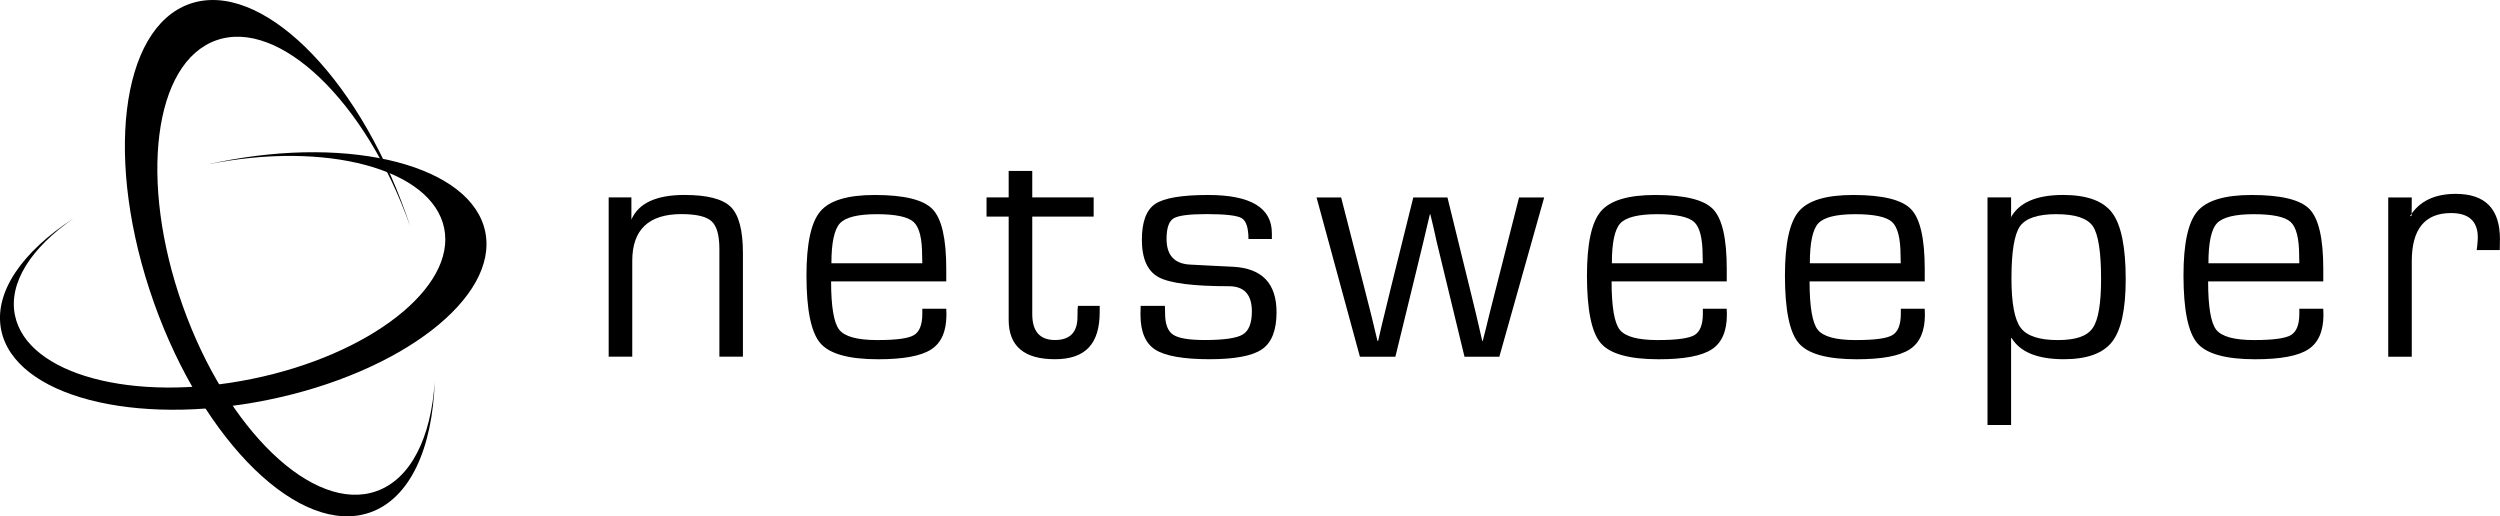
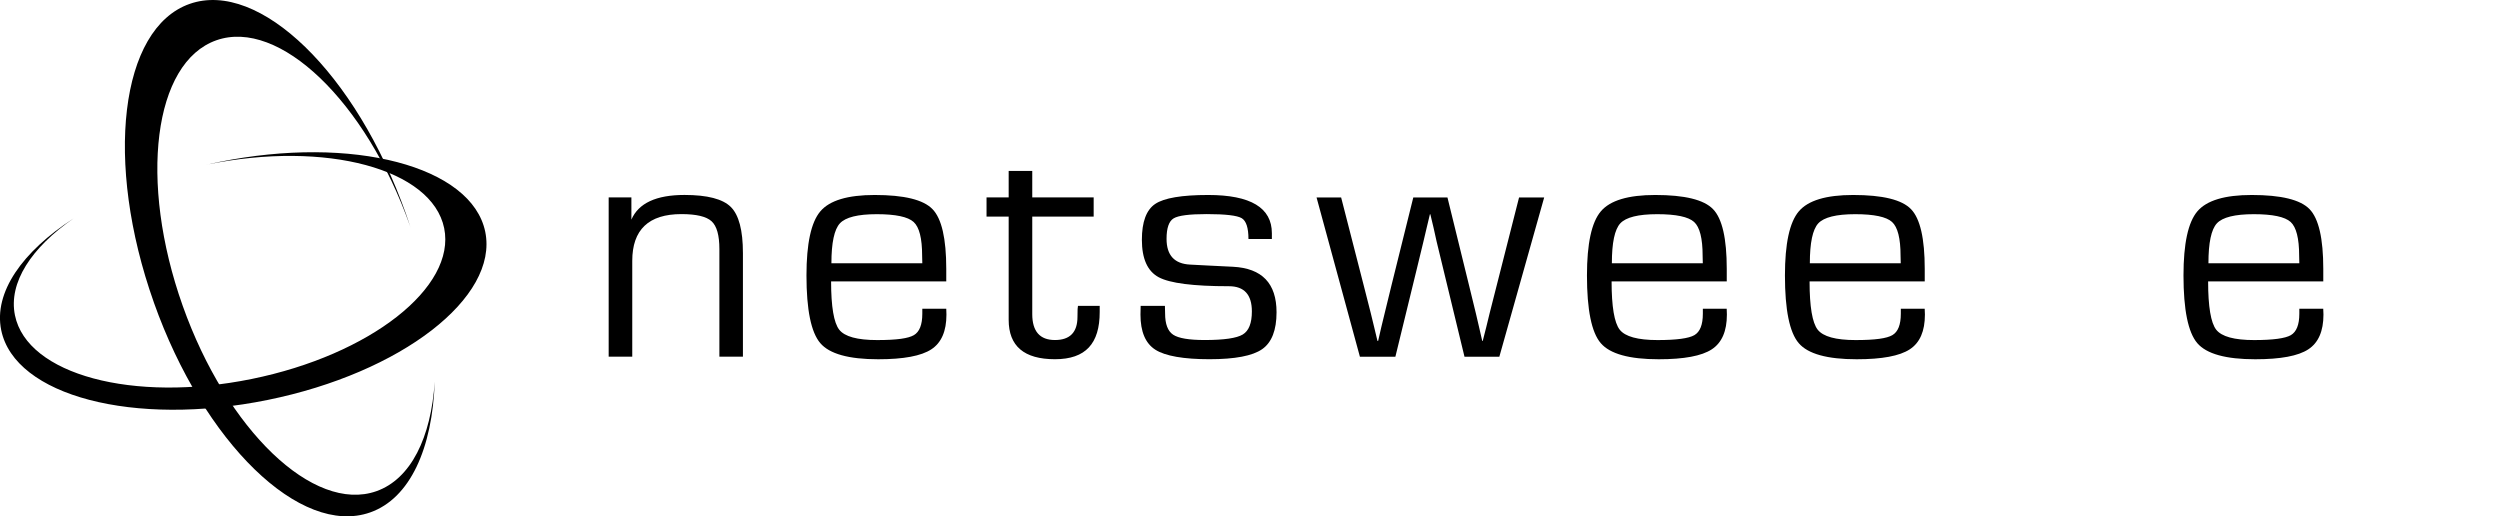
<svg xmlns="http://www.w3.org/2000/svg" fill="none" viewBox="20.26 26 339 70.01">
  <g clip-path="url(#clip0_4091_12404)">
    <path fill-rule="evenodd" clip-rule="evenodd" d="M102.796 52.771H105.877V55.779C106.843 53.549 109.241 52.435 113.079 52.435C116.173 52.435 118.27 52.98 119.359 54.064C120.453 55.148 121.001 57.236 121.001 60.311V74.367H117.809V59.772C117.809 57.904 117.458 56.648 116.745 55.999C116.037 55.356 114.678 55.032 112.661 55.032C108.22 55.032 105.994 57.145 105.994 61.377V74.367H102.796V52.771V52.771Z" fill="black" />
    <path fill-rule="evenodd" clip-rule="evenodd" d="M145.325 61.695L145.301 60.672C145.301 58.326 144.919 56.795 144.144 56.097C143.376 55.399 141.709 55.044 139.15 55.044C136.592 55.044 134.913 55.46 134.15 56.287C133.388 57.114 133 58.914 133 61.701H145.325V61.695ZM145.325 67.863H148.573L148.597 68.659C148.597 70.907 147.915 72.475 146.549 73.369C145.184 74.269 142.779 74.716 139.347 74.716C135.356 74.716 132.736 73.987 131.493 72.53C130.245 71.072 129.617 68.016 129.617 63.349C129.617 59.031 130.245 56.134 131.499 54.658C132.754 53.175 135.208 52.44 138.867 52.44C142.859 52.44 145.473 53.077 146.709 54.364C147.952 55.644 148.573 58.339 148.573 62.461V64.157H132.957C132.957 67.581 133.326 69.767 134.058 70.704C134.79 71.642 136.506 72.113 139.2 72.113C141.893 72.113 143.419 71.887 144.181 71.446C144.944 70.999 145.325 70.031 145.325 68.543V67.869V67.863Z" fill="black" />
    <path fill-rule="evenodd" clip-rule="evenodd" d="M192.732 58.412H189.552C189.552 56.893 189.245 55.95 188.63 55.582C188.015 55.221 186.44 55.031 183.894 55.031C181.538 55.031 180.038 55.221 179.398 55.613C178.765 55.999 178.445 56.924 178.445 58.388C178.445 60.611 179.509 61.775 181.643 61.879L184.208 62.013L187.455 62.173C191.391 62.375 193.359 64.427 193.359 68.34C193.359 70.772 192.707 72.444 191.404 73.35C190.1 74.257 187.72 74.71 184.257 74.71C180.794 74.71 178.254 74.281 176.913 73.412C175.573 72.548 174.908 70.962 174.908 68.659L174.933 67.477H178.223L178.248 68.506C178.248 69.939 178.611 70.9 179.337 71.384C180.062 71.868 181.489 72.107 183.617 72.107C186.237 72.107 187.953 71.856 188.777 71.36C189.602 70.864 190.014 69.816 190.014 68.23C190.014 65.952 188.974 64.812 186.902 64.812C182.074 64.812 178.9 64.408 177.381 63.594C175.862 62.779 175.099 61.083 175.099 58.516C175.099 56.085 175.702 54.462 176.907 53.653C178.113 52.845 180.505 52.44 184.091 52.44C189.848 52.44 192.726 54.168 192.726 57.628V58.418L192.732 58.412Z" fill="black" />
    <path fill-rule="evenodd" clip-rule="evenodd" d="M229.652 52.772L223.57 74.374H218.846L215.943 62.375L215.058 58.719L214.652 56.887L214.215 55.056H214.154L213.717 56.887L213.286 58.719L212.401 62.375L209.473 74.374H204.664L198.784 52.772H202.117L205.186 64.727L206.14 68.475L206.595 70.35L207.044 72.23H207.136L207.567 70.35L208.022 68.475L208.932 64.745L211.903 52.772H216.534L219.48 64.77L220.39 68.5L220.821 70.35L221.251 72.23H221.319L221.798 70.35L222.254 68.475L223.207 64.727L226.245 52.772H229.652Z" fill="black" />
    <path fill-rule="evenodd" clip-rule="evenodd" d="M251.16 61.695L251.136 60.672C251.136 58.326 250.748 56.795 249.979 56.097C249.204 55.399 247.544 55.044 244.979 55.044C242.414 55.044 240.742 55.46 239.973 56.287C239.21 57.114 238.829 58.914 238.829 61.701H251.154L251.16 61.695ZM251.16 67.863H254.401L254.426 68.659C254.426 70.907 253.743 72.475 252.378 73.369C251.013 74.269 248.608 74.716 245.182 74.716C241.19 74.716 238.57 73.987 237.322 72.53C236.073 71.072 235.452 68.016 235.452 63.349C235.452 59.031 236.08 56.134 237.334 54.658C238.589 53.175 241.043 52.44 244.708 52.44C248.7 52.44 251.314 53.077 252.55 54.364C253.793 55.644 254.408 58.339 254.408 62.461V64.157H238.792C238.792 67.581 239.161 69.767 239.893 70.704C240.625 71.642 242.341 72.113 245.034 72.113C247.593 72.113 249.254 71.887 250.016 71.446C250.785 70.999 251.166 70.031 251.166 68.543V67.869L251.16 67.863Z" fill="black" />
    <path fill-rule="evenodd" clip-rule="evenodd" d="M278 61.695L277.976 60.672C277.976 58.326 277.588 56.795 276.819 56.097C276.051 55.399 274.384 55.044 271.825 55.044C269.267 55.044 267.588 55.46 266.819 56.287C266.056 57.114 265.675 58.914 265.675 61.701H278V61.695ZM278 67.863H281.248L281.278 68.659C281.278 70.907 280.596 72.475 279.224 73.369C277.853 74.269 275.454 74.716 272.028 74.716C268.031 74.716 265.41 73.987 264.168 72.53C262.92 71.072 262.298 68.016 262.298 63.349C262.298 59.031 262.926 56.134 264.18 54.658C265.441 53.175 267.889 52.44 271.548 52.44C275.54 52.44 278.16 53.077 279.396 54.364C280.633 55.644 281.254 58.339 281.254 62.461V64.157H265.638C265.638 67.581 266.007 69.767 266.739 70.704C267.477 71.642 269.193 72.113 271.881 72.113C274.568 72.113 276.1 71.887 276.862 71.446C277.631 70.999 278.012 70.031 278.012 68.543V67.869L278 67.863Z" fill="black" />
-     <path fill-rule="evenodd" clip-rule="evenodd" d="M299.139 55.038C296.599 55.038 294.938 55.589 294.169 56.685C293.401 57.782 293.013 60.139 293.013 63.759C293.013 67.097 293.431 69.333 294.262 70.441C295.092 71.556 296.771 72.114 299.28 72.114C301.79 72.114 303.253 71.575 304.016 70.503C304.785 69.425 305.166 67.214 305.166 63.851C305.166 60.158 304.791 57.769 304.053 56.679C303.303 55.589 301.667 55.044 299.139 55.044V55.038ZM289.766 52.771H292.964V55.503L292.89 55.571C293.997 53.476 296.377 52.435 300.025 52.435C303.253 52.435 305.474 53.249 306.685 54.878C307.897 56.508 308.506 59.509 308.506 63.888C308.506 67.949 307.891 70.766 306.661 72.346C305.437 73.92 303.253 74.71 300.117 74.71C296.543 74.71 294.182 73.743 293.025 71.82H292.964V83.628H289.766V52.771V52.771Z" fill="black" />
    <path fill-rule="evenodd" clip-rule="evenodd" d="M332.049 61.695L332.025 60.672C332.025 58.326 331.637 56.795 330.868 56.097C330.093 55.399 328.433 55.044 325.874 55.044C323.316 55.044 321.631 55.46 320.868 56.287C320.105 57.114 319.724 58.914 319.724 61.701H332.049V61.695ZM332.049 67.863H335.291L335.321 68.659C335.321 70.907 334.632 72.475 333.267 73.369C331.902 74.269 329.503 74.716 326.071 74.716C322.08 74.716 319.46 73.987 318.211 72.53C316.969 71.072 316.341 68.016 316.341 63.349C316.341 59.031 316.969 56.134 318.223 54.658C319.484 53.175 321.932 52.44 325.591 52.44C329.577 52.44 332.197 53.077 333.439 54.364C334.675 55.644 335.297 58.339 335.297 62.461V64.157H319.681C319.681 67.581 320.05 69.767 320.776 70.704C321.514 71.642 323.224 72.113 325.917 72.113C328.476 72.113 330.137 71.887 330.899 71.446C331.662 70.999 332.049 70.031 332.049 68.543V67.869V67.863Z" fill="black" />
-     <path fill-rule="evenodd" clip-rule="evenodd" d="M344.104 52.772H347.296L347.278 55.252L347.044 55.325C348.298 53.298 350.371 52.288 353.262 52.288C357.259 52.288 359.252 54.333 359.252 58.419L359.228 59.907H356.097L356.171 59.368C356.226 58.792 356.251 58.412 356.251 58.216C356.251 56.005 355.039 54.891 352.616 54.891C349.067 54.891 347.296 57.071 347.296 61.426V74.374H344.104V52.772V52.772Z" fill="black" />
    <path fill-rule="evenodd" clip-rule="evenodd" d="M169.379 67.477H166.433L166.384 67.906L166.366 68.965C166.366 71.06 165.345 72.107 163.309 72.107C161.273 72.107 160.234 70.937 160.234 68.604V55.374H168.561V52.771H160.234V49.182H157.036V52.771H154.034V55.374H157.036V69.369C157.036 72.934 159.127 74.71 163.309 74.71C167.491 74.71 169.379 72.573 169.379 68.31V67.471H169.373L169.379 67.477Z" fill="black" />
    <path fill-rule="evenodd" clip-rule="evenodd" d="M41.126 67.018C34.367 47.976 36.538 29.847 45.979 26.527C55.42 23.207 68.545 35.947 75.304 54.989C75.531 55.632 75.747 56.269 75.956 56.912C75.919 56.814 75.888 56.71 75.851 56.612C69.861 39.726 58.101 28.468 49.595 31.463C41.083 34.459 39.041 50.573 45.032 67.459C51.022 84.339 62.782 95.602 71.294 92.607C75.987 90.953 78.711 85.319 79.209 77.761C78.896 86.795 75.87 93.581 70.451 95.486C61.01 98.805 47.886 86.066 41.126 67.024V67.018Z" fill="black" />
    <path fill-rule="evenodd" clip-rule="evenodd" d="M56.545 80.235C74.67 76.554 87.881 66.35 86.061 57.439C84.234 48.527 68.065 44.289 49.94 47.97C49.331 48.092 48.728 48.227 48.132 48.362C48.224 48.343 48.316 48.325 48.408 48.3C64.479 45.036 78.84 48.907 80.489 56.936C82.137 64.972 70.439 74.129 54.368 77.393C38.297 80.658 23.936 76.787 22.288 68.757C21.378 64.329 24.533 59.552 30.234 55.62C23.291 60.109 19.379 65.652 20.424 70.766C22.251 79.678 38.42 83.916 56.545 80.235V80.235Z" fill="black" />
  </g>
  <defs>
    <clipPath id="clip0_4091_12404">
      <rect width="339" height="70" fill="white" transform="translate(20.258 26)" />
    </clipPath>
  </defs>
</svg>